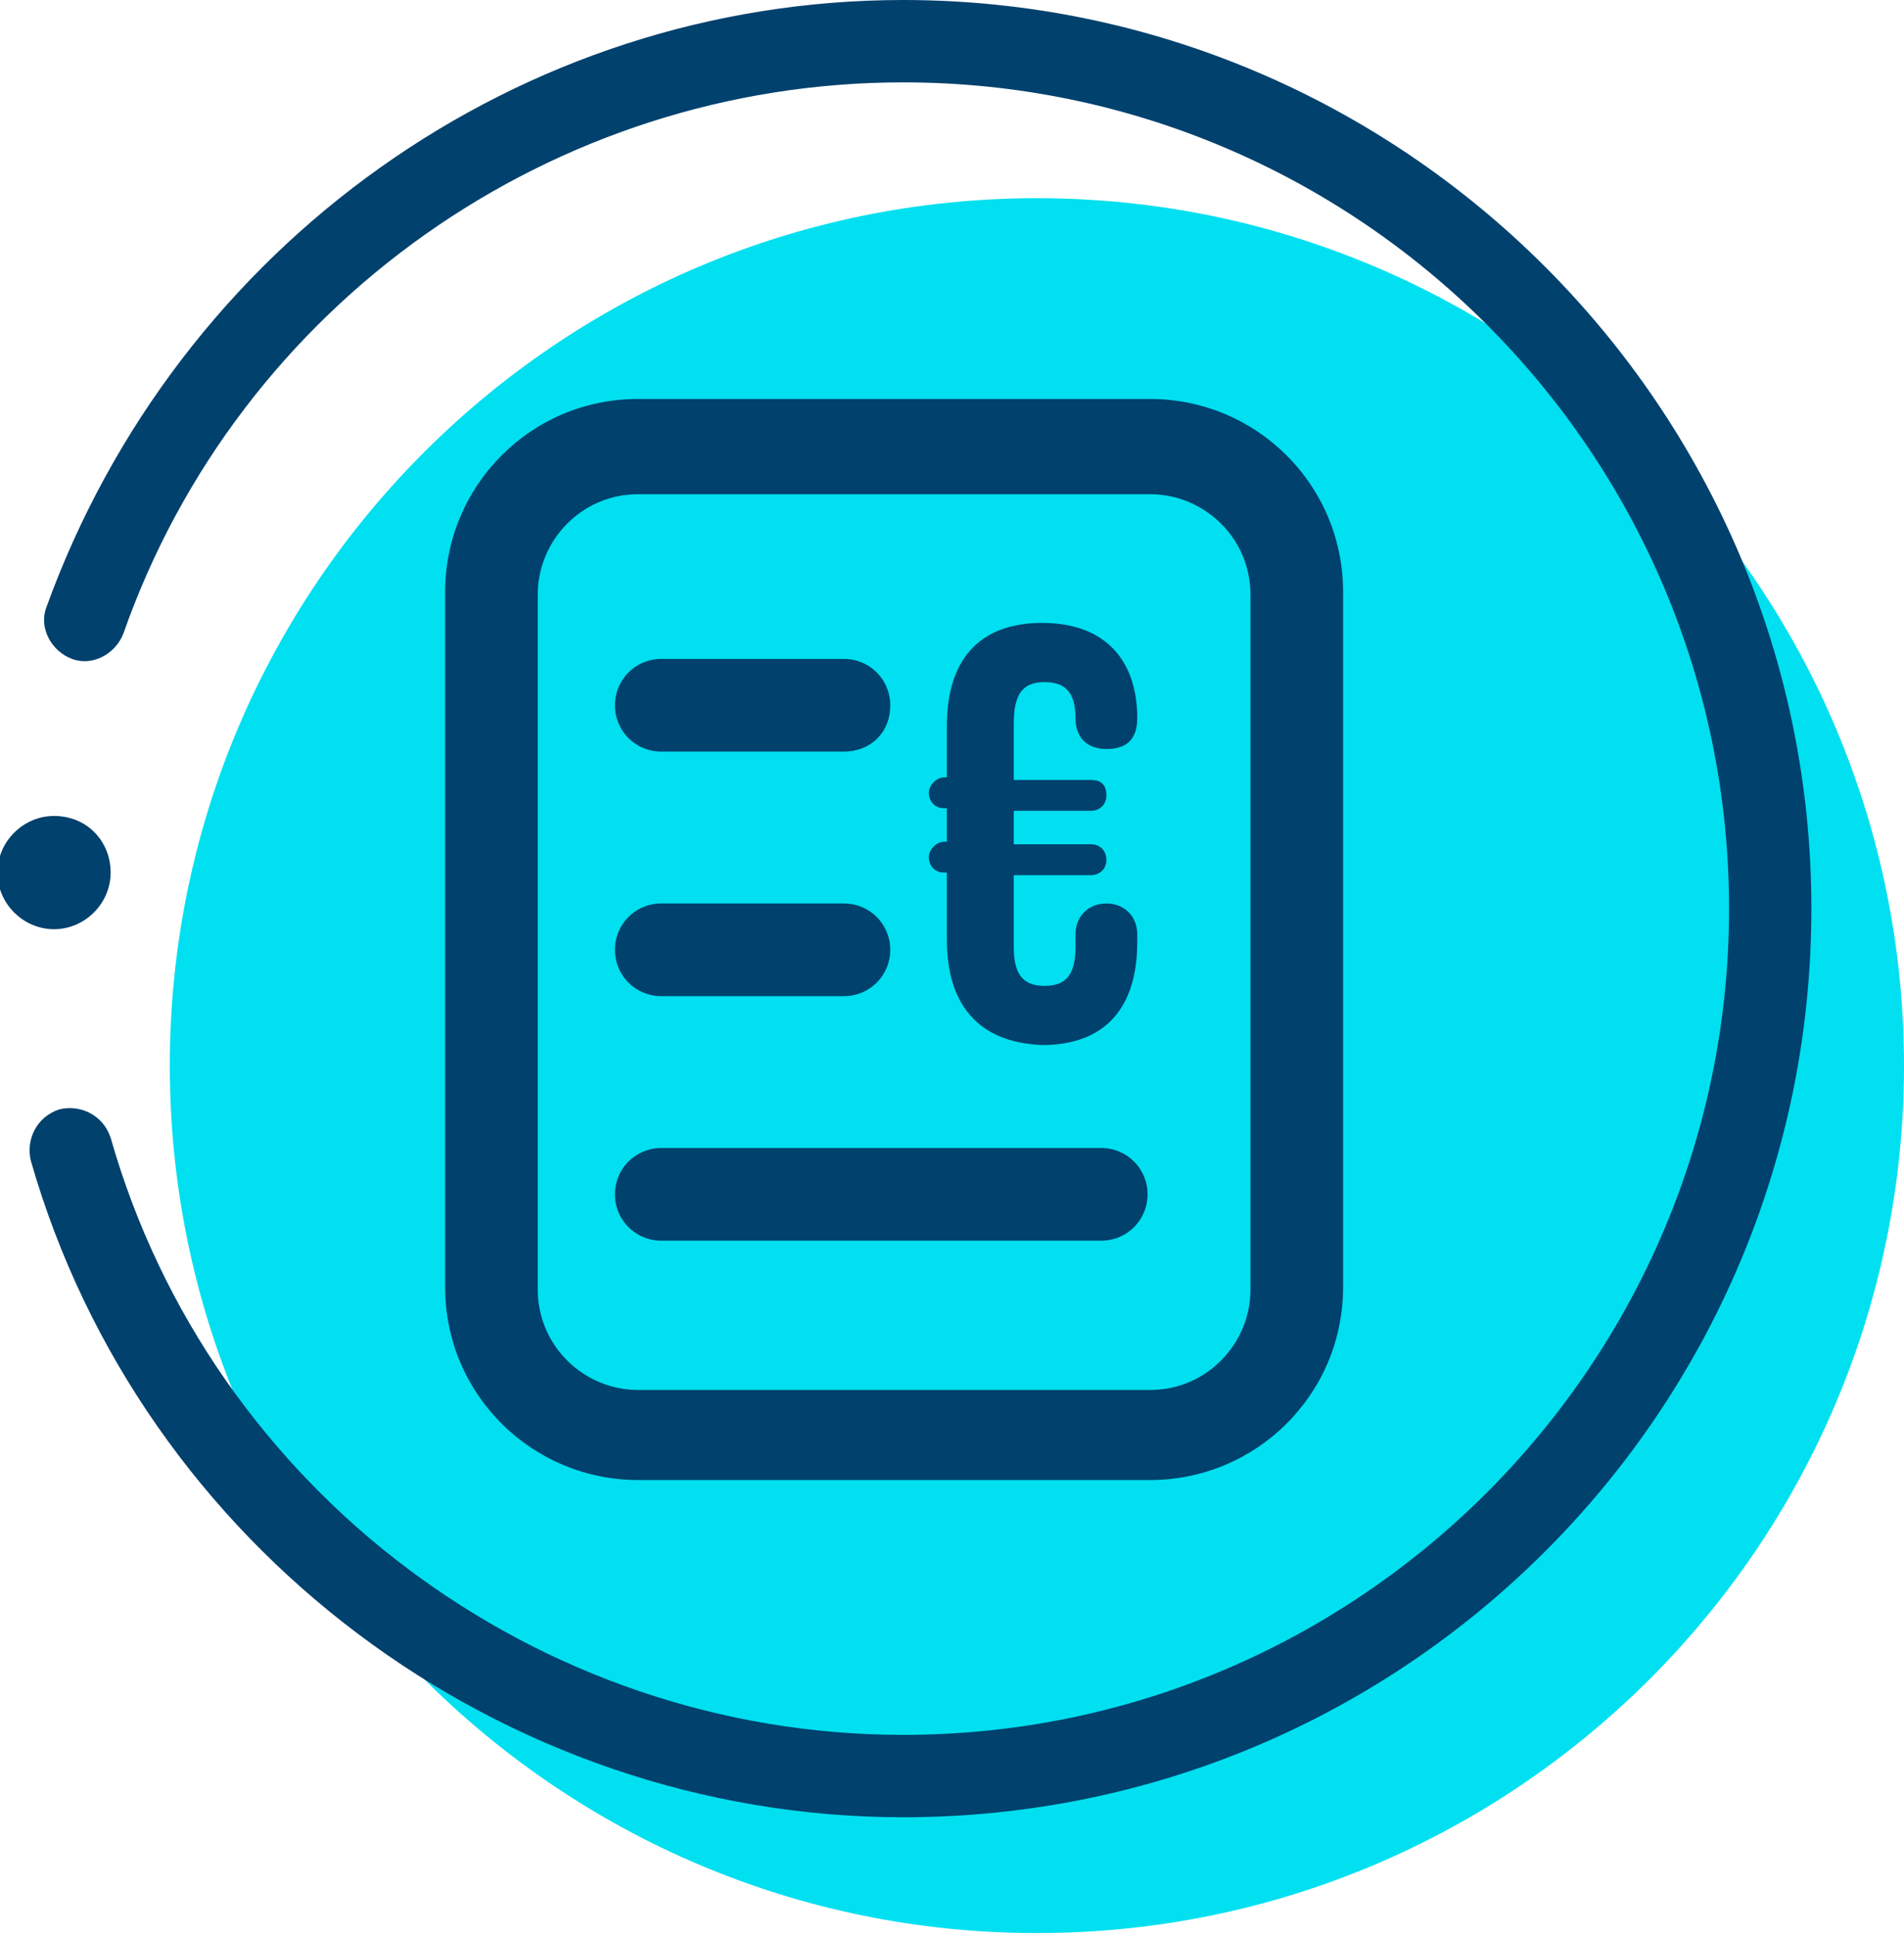
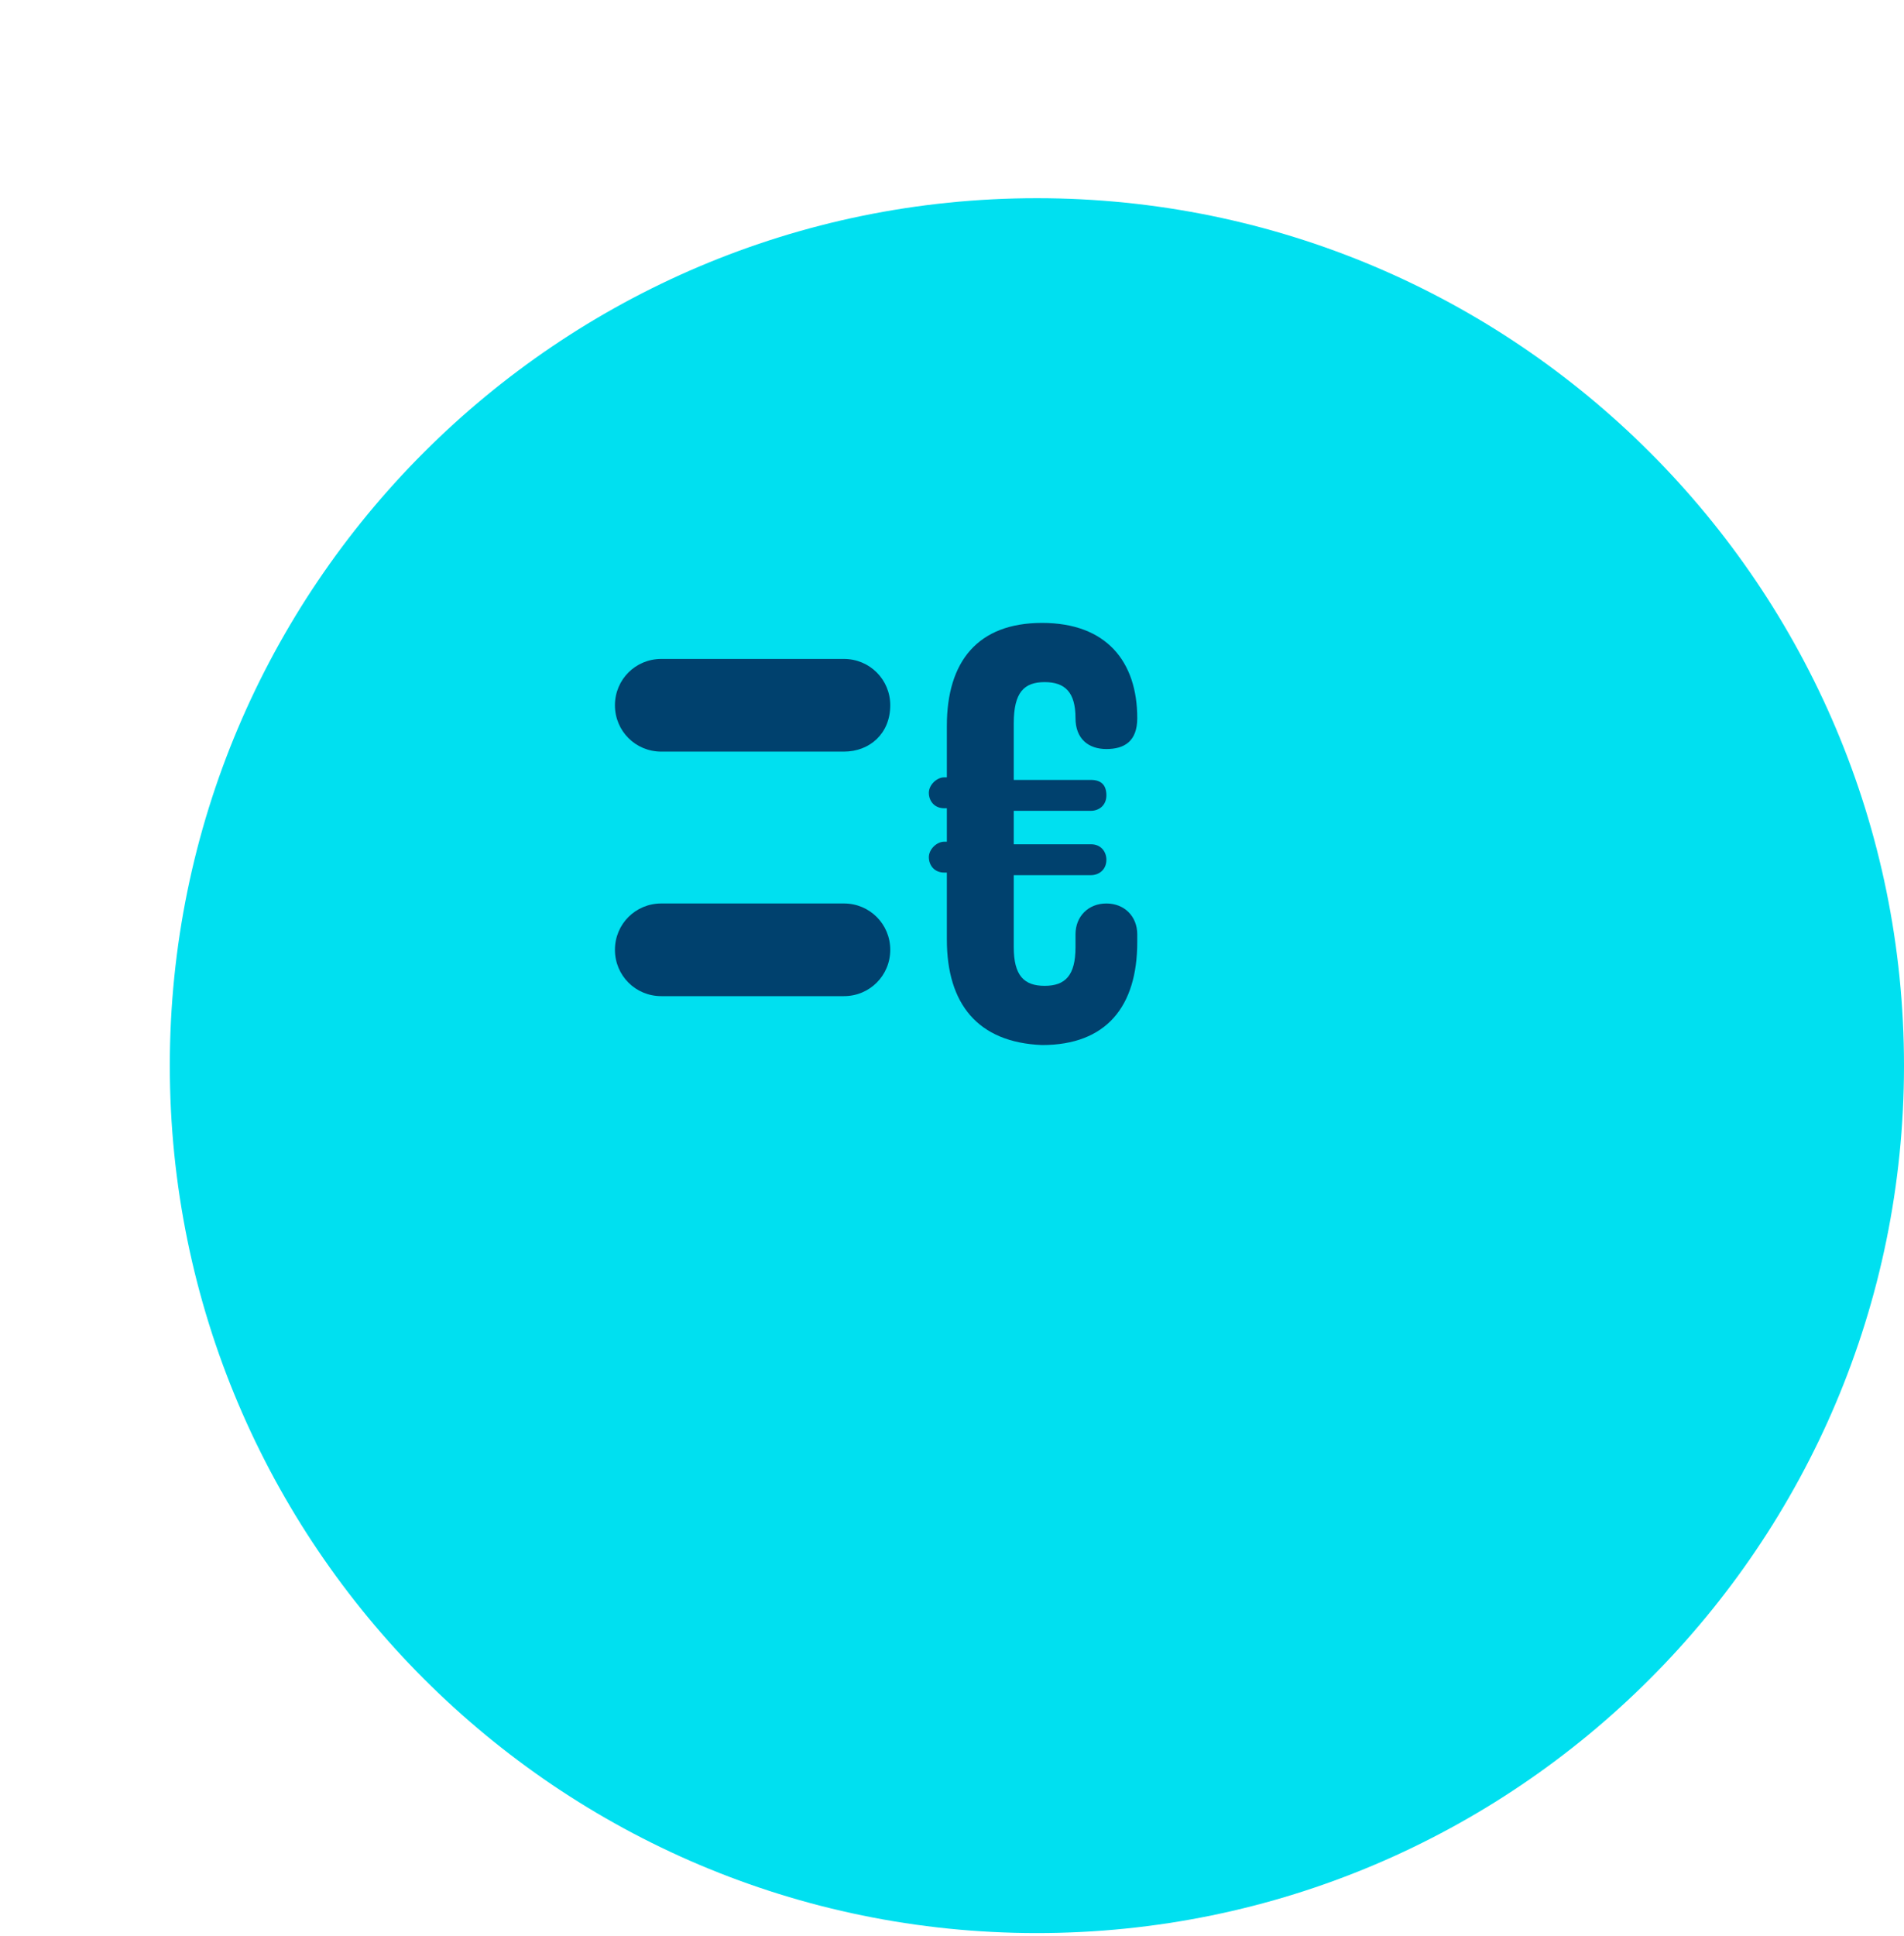
<svg xmlns="http://www.w3.org/2000/svg" version="1.1" id="Ebene_1" x="0px" y="0px" viewBox="0 0 74 75.2" style="enable-background:new 0 0 74 75.2;" xml:space="preserve">
  <g id="Ebene_2">
    <g>
      <path style="fill:#00E0F0;" d="M74,41.4C74,60,58.9,75.1,40.3,75.1S6.6,60,6.6,41.4S21.7,7.7,40.3,7.7C58.9,7.7,74,22.8,74,41.4" />
    </g>
  </g>
  <g id="Ebene_1_00000042721914379961328850000011042961228165815997_">
-     <path style="fill:#00416E;" d="M35.1,70.6c-15.6,0-29.6-10.5-33.9-25.5c-0.2-0.8,0.2-1.7,1.1-2c0.8-0.2,1.7,0.2,2,1.1 c3.9,13.7,16.6,23.2,30.8,23.2c17.7,0,32.1-14.4,32.1-32.1S52.8,3.2,35.1,3.2c-13.6,0-25.8,8.6-30.3,21.4c-0.3,0.8-1.2,1.3-2,1 s-1.3-1.2-1-2C6.9,9.5,20.2,0,35.1,0c19.4,0,35.3,15.8,35.3,35.3C70.4,54.8,54.6,70.6,35.1,70.6z" />
-     <path style="fill:#00416E;" d="M4.3,33.9c0,1.2-1,2.2-2.2,2.2s-2.2-1-2.2-2.2s1-2.2,2.2-2.2C3.4,31.7,4.3,32.7,4.3,33.9z" />
    <g>
      <path style="fill:#00416E;" d="M36.8,36.5v-2.6h-0.1c-0.4,0-0.6-0.3-0.6-0.6c0-0.3,0.3-0.6,0.6-0.6h0.1v-1.3h-0.1 c-0.4,0-0.6-0.3-0.6-0.6c0-0.3,0.3-0.6,0.6-0.6h0.1v-2c0-2.5,1.2-4,3.7-4c2.5,0,3.7,1.5,3.7,3.7c0,0.9-0.5,1.2-1.2,1.2 c-0.7,0-1.2-0.4-1.2-1.2c0-1-0.4-1.4-1.2-1.4c-0.8,0-1.2,0.4-1.2,1.6v2.2h3c0.4,0,0.6,0.2,0.6,0.6c0,0.4-0.3,0.6-0.6,0.6h-3v1.3h3 c0.4,0,0.6,0.3,0.6,0.6c0,0.4-0.3,0.6-0.6,0.6h-3v2.8c0,1.1,0.4,1.5,1.2,1.5c0.8,0,1.2-0.4,1.2-1.5v-0.5c0-0.7,0.5-1.2,1.2-1.2 c0.7,0,1.2,0.5,1.2,1.2v0.3c0,2.5-1.2,4-3.7,4C38,40.5,36.8,39,36.8,36.5z" />
    </g>
    <g id="Layer_2_00000085243834972803046620000007684112368527493818_">
      <g id="Layer_1-2_00000053515311912273555920000015365026104570375316_">
        <g id="invoice">
-           <path style="fill:#00416E;" d="M44.7,57.5H24.8c-4.1,0-7.5-3.3-7.5-7.5v-27c0-4.1,3.3-7.5,7.5-7.5h19.9c4.1,0,7.5,3.3,7.5,7.5 v27C52.2,54.2,48.8,57.5,44.7,57.5z M24.8,19.2c-2.2,0-3.9,1.8-3.9,3.9v27c0,2.2,1.8,3.9,3.9,3.9h19.9c2.2,0,3.9-1.8,3.9-3.9 v-27c0-2.2-1.8-3.9-3.9-3.9H24.8z" />
-           <path style="fill:#00416E;" d="M42.8,48.2H25.7c-1,0-1.8-0.8-1.8-1.8c0-1,0.8-1.8,1.8-1.8h17.1c1,0,1.8,0.8,1.8,1.8 C44.6,47.4,43.8,48.2,42.8,48.2z" />
          <path style="fill:#00416E;" d="M32.8,29.2h-7.1c-1,0-1.8-0.8-1.8-1.8c0-1,0.8-1.8,1.8-1.8h7.1c1,0,1.8,0.8,1.8,1.8 C34.6,28.5,33.8,29.2,32.8,29.2z" />
          <path style="fill:#00416E;" d="M32.8,38.7h-7.1c-1,0-1.8-0.8-1.8-1.8s0.8-1.8,1.8-1.8h7.1c1,0,1.8,0.8,1.8,1.8 S33.8,38.7,32.8,38.7z" />
        </g>
      </g>
    </g>
  </g>
</svg>